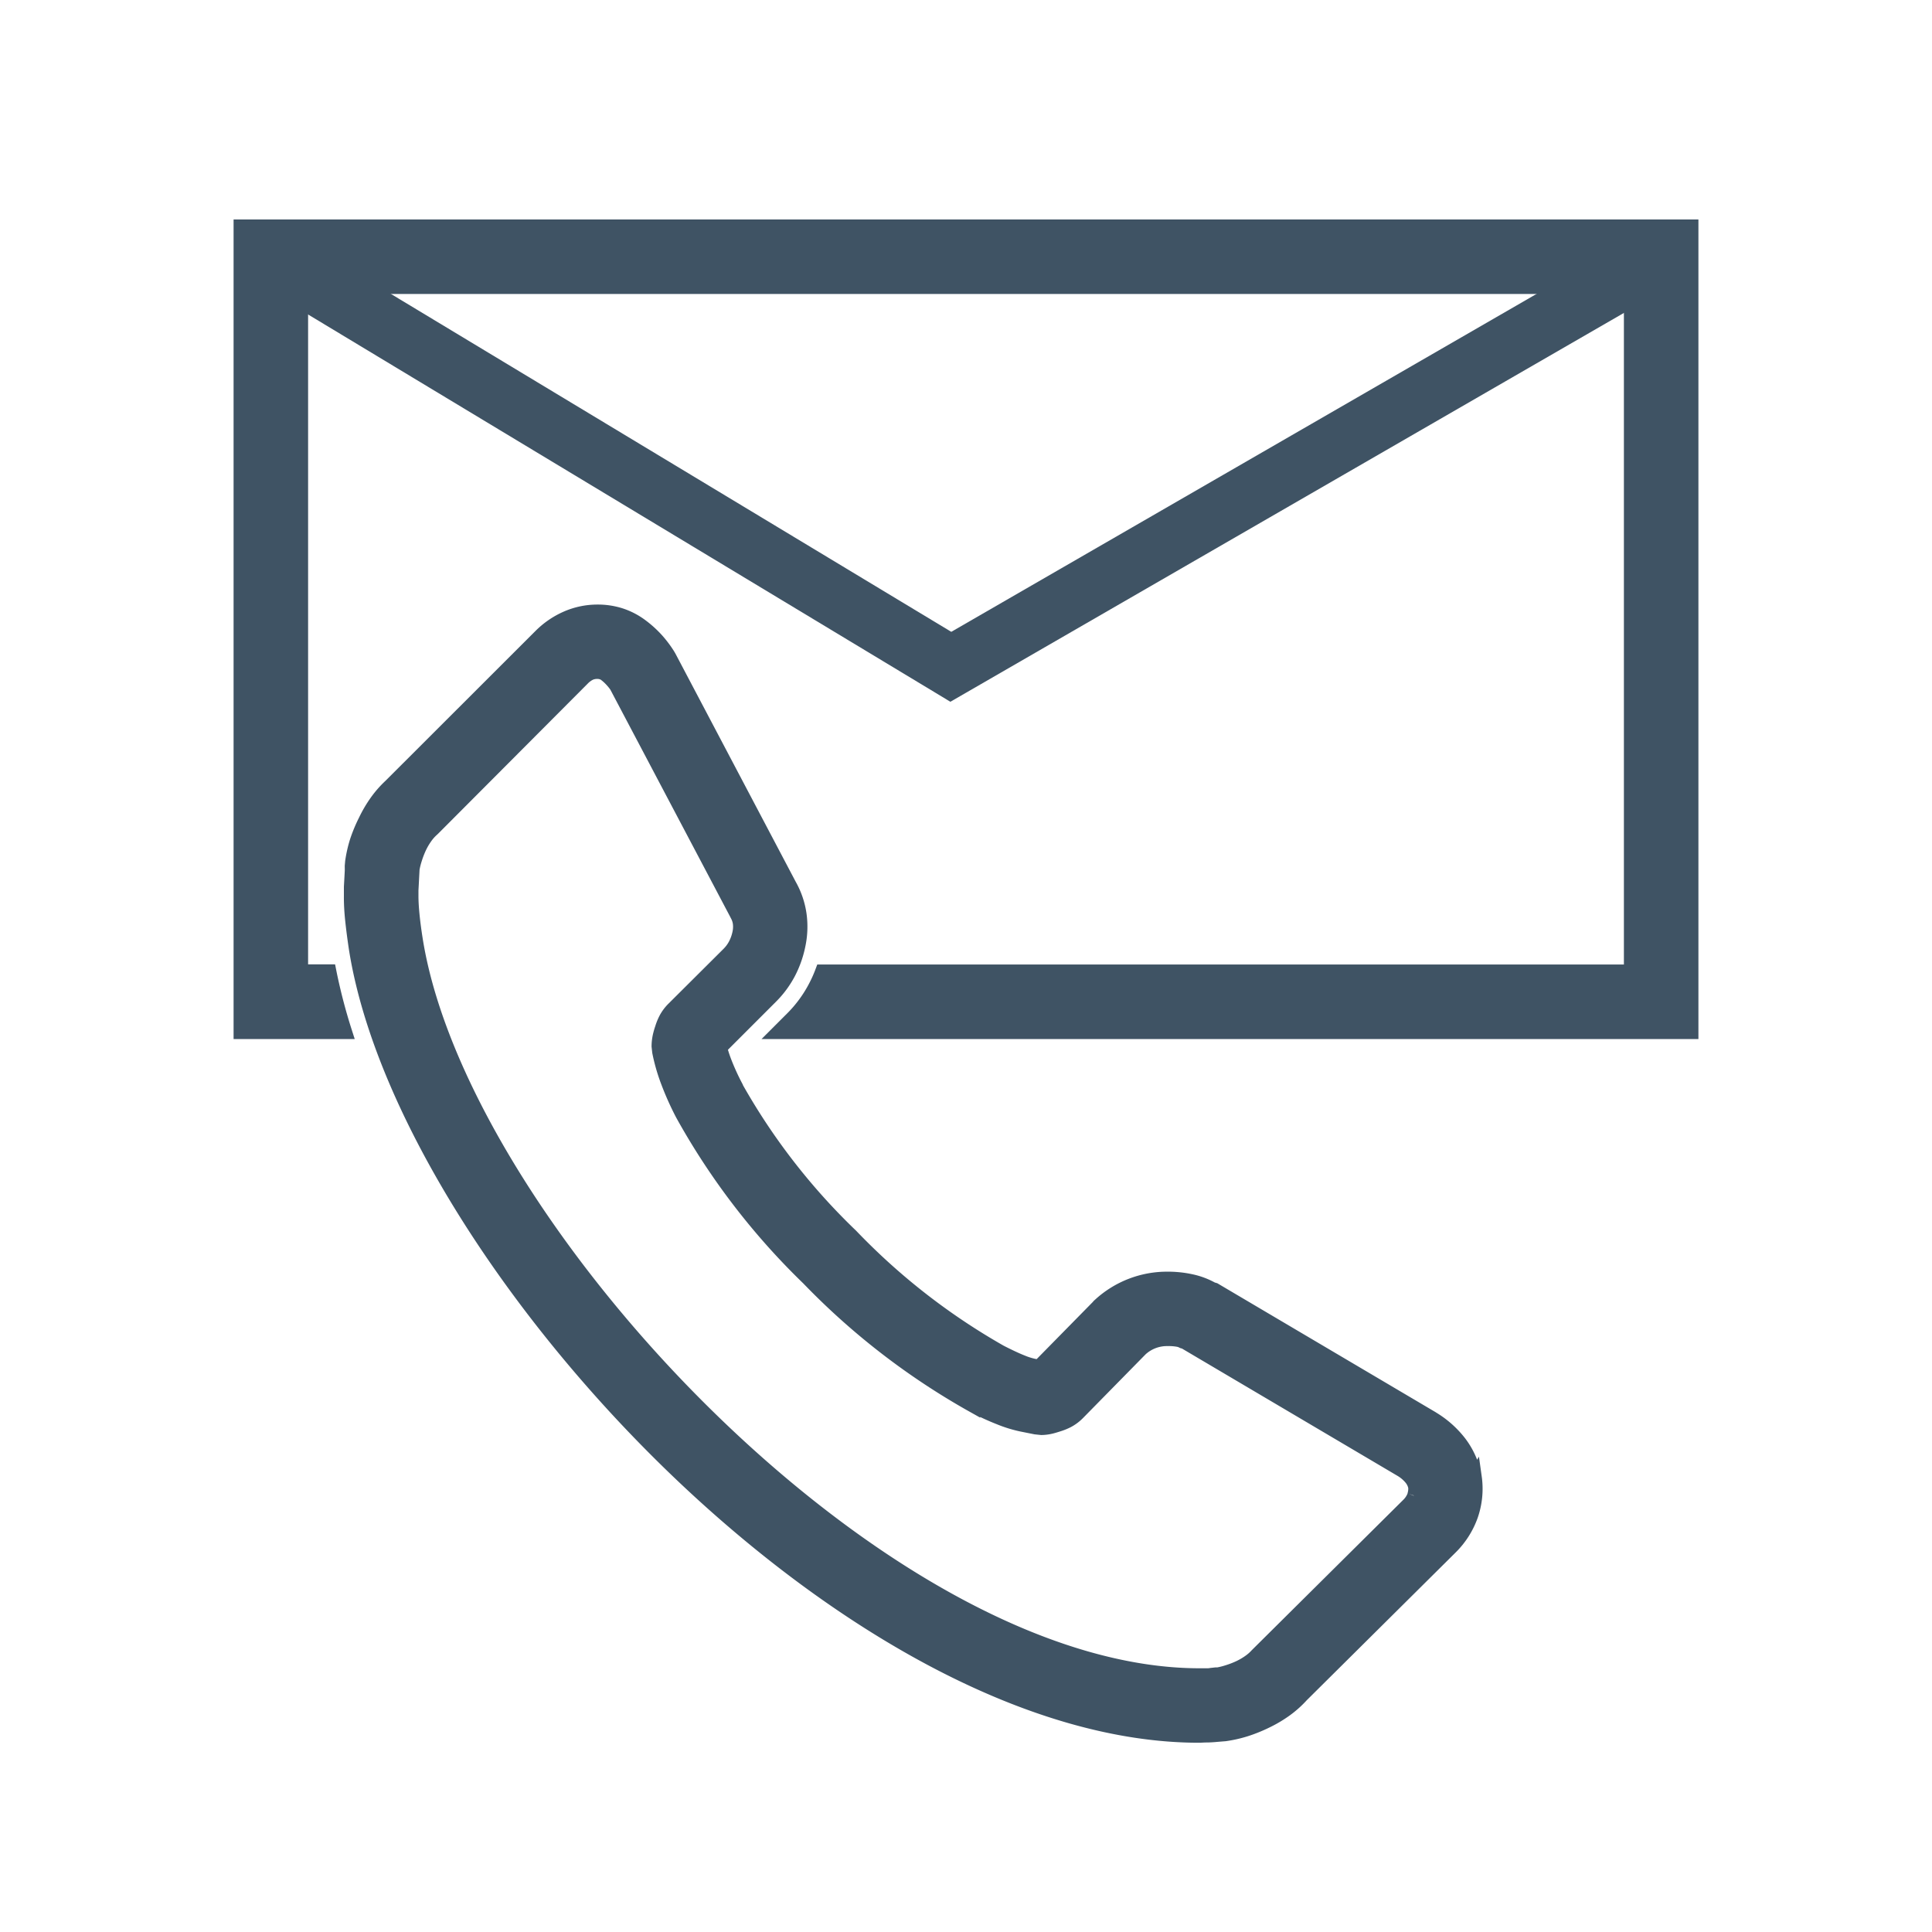
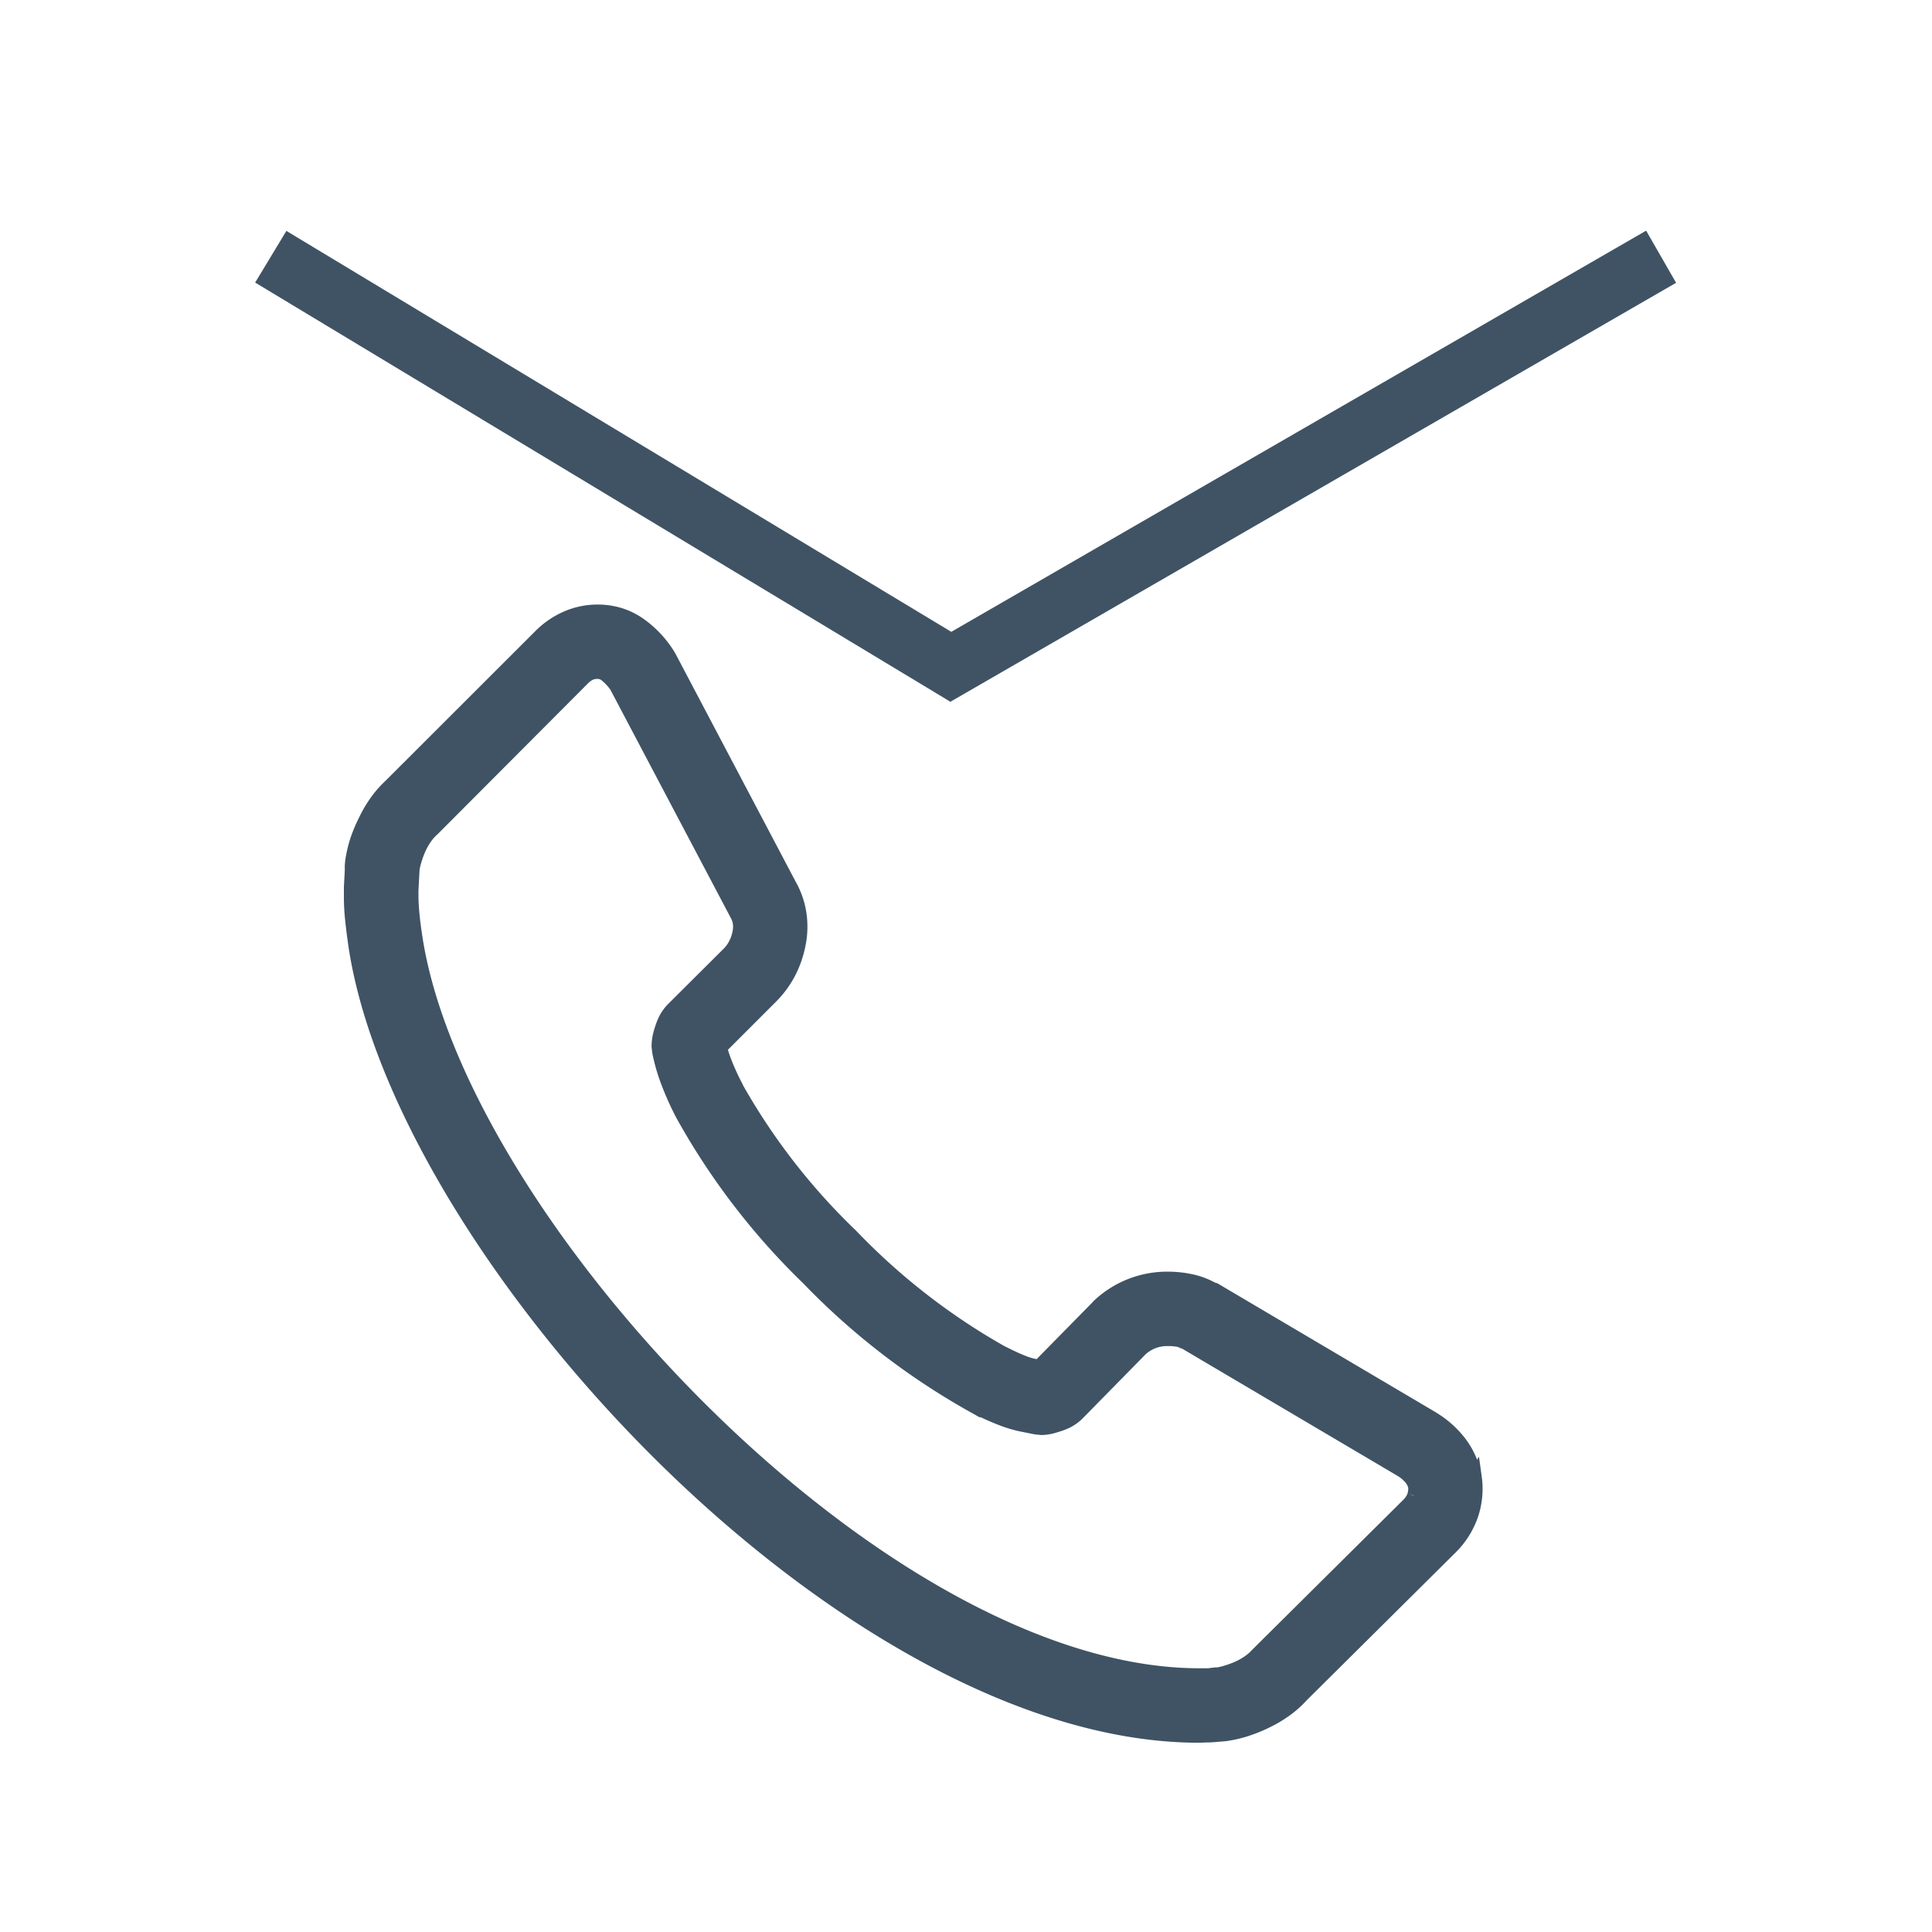
<svg xmlns="http://www.w3.org/2000/svg" id="noun_contact_1212121" width="41.017" height="41.017" viewBox="0 0 41.017 41.017">
  <g id="Gruppe_48" data-name="Gruppe 48">
    <g id="Gruppe_45" data-name="Gruppe 45">
-       <rect id="Rechteck_23" data-name="Rechteck 23" width="41.017" height="41.017" fill="none" />
-       <rect id="Rechteck_24" data-name="Rechteck 24" width="30.762" height="30.762" transform="translate(5.127 5.127)" fill="none" />
-     </g>
+       </g>
    <g id="Gruppe_47" data-name="Gruppe 47" transform="translate(5.109 4.809)">
      <path id="Pfad_34" data-name="Pfad 34" d="M31.067,1.922l-15.08,8.706-.327.189-.321-.194L.9,1.917,1.563.82,15.679,9.332,30.431.815Z" transform="translate(-0.592 -0.727)" fill="#3f5364" />
      <g id="Gruppe_46" data-name="Gruppe 46">
-         <path id="Pfad_35" data-name="Pfad 35" d="M1.491.8H31.649V17.9H12.271l.293-.293a2.732,2.732,0,0,0,.478-.648,2.805,2.805,0,0,0,.154-.341H30.367V2.082H2.132V16.615h.6A11.789,11.789,0,0,0,3.066,17.9H.85V.8h.641Z" transform="translate(-0.85 -0.8)" fill="#3f5364" stroke="#3f5364" stroke-width="0.3" />
        <path id="Pfad_36" data-name="Pfad 36" d="M25.1,20.541a1.734,1.734,0,0,1-.078.807,1.806,1.806,0,0,1-.437.685h0l-3.158,3.134a2.205,2.205,0,0,1-.347.31,2.712,2.712,0,0,1-.412.243,3.216,3.216,0,0,1-.429.173,2.753,2.753,0,0,1-.441.1L19.71,26h0s0,0,0,0l-.086.007q-.075.008-.177.012c-.1,0-.16.006-.2.006-3.531,0-7.515-2.287-10.828-5.388C4.768,17.217,1.9,12.775,1.349,9.325Q1.3,9,1.27,8.719T1.242,8.2h0V8.183h0c0-.038,0-.068,0-.091,0-.047,0-.077,0-.087.01-.177.016-.288.018-.33s0-.084,0-.113l.008-.09a2.751,2.751,0,0,1,.1-.44A3.222,3.222,0,0,1,1.548,6.6a2.7,2.7,0,0,1,.243-.412,2.216,2.216,0,0,1,.287-.326h0L5.259,2.684A1.808,1.808,0,0,1,5.815,2.3a1.635,1.635,0,0,1,.662-.139v0a1.574,1.574,0,0,1,.491.075,1.516,1.516,0,0,1,.442.232,2.259,2.259,0,0,1,.309.278,2.37,2.37,0,0,1,.253.332L8,3.126l2.552,4.841h0a1.774,1.774,0,0,1,.213.624,1.88,1.88,0,0,1-.025.657,2.225,2.225,0,0,1-.21.589,2.092,2.092,0,0,1-.371.5h0L9.077,11.419a2.954,2.954,0,0,0,.092.286,5.008,5.008,0,0,0,.245.54l0,.008a13.6,13.6,0,0,0,2.447,3.158,13.854,13.854,0,0,0,3.169,2.468v0q.268.137.444.208a1.5,1.5,0,0,0,.252.082l.123.025L17.121,16.9l.03-.03a2.11,2.11,0,0,1,1.43-.546,2.311,2.311,0,0,1,.5.053,1.59,1.59,0,0,1,.444.167l.049.014,4.617,2.727.01.007a2.093,2.093,0,0,1,.576.511,1.691,1.691,0,0,1,.315.7l.005.043Zm-1.285.387a.457.457,0,0,0,.022-.185.428.428,0,0,0-.078-.17.807.807,0,0,0-.215-.189h0l-4.6-2.717-.043-.012a.31.31,0,0,0-.091-.033,1.1,1.1,0,0,0-.227-.018.822.822,0,0,0-.575.217l-1.337,1.361,0,0a.9.9,0,0,1-.213.158,1.246,1.246,0,0,1-.2.081q-.1.032-.15.044a.925.925,0,0,1-.206.027l-.125-.013-.3-.06A2.773,2.773,0,0,1,15,19.27q-.255-.1-.549-.253v0a15.129,15.129,0,0,1-3.5-2.7A14.876,14.876,0,0,1,8.278,12.83h0a6.236,6.236,0,0,1-.305-.68,3.94,3.94,0,0,1-.186-.643l-.013-.118a1.051,1.051,0,0,1,.022-.206,1.555,1.555,0,0,1,.049-.174,1.24,1.24,0,0,1,.081-.2.907.907,0,0,1,.155-.211v0L9.254,9.43h0A.808.808,0,0,0,9.4,9.235a.939.939,0,0,0,.089-.248.622.622,0,0,0,.01-.216.509.509,0,0,0-.062-.178l-.007-.015L6.877,3.739a1.117,1.117,0,0,0-.1-.124.991.991,0,0,0-.134-.123.245.245,0,0,0-.072-.037.306.306,0,0,0-.1-.015v0a.375.375,0,0,0-.151.029.549.549,0,0,0-.161.118L2.984,6.772l-.025.023a.935.935,0,0,0-.131.148,1.419,1.419,0,0,0-.128.216,1.931,1.931,0,0,0-.1.259,1.53,1.53,0,0,0-.051.205l-.006.113c-.006.118-.012.23-.018.34l0,.052c0,.025,0,.044,0,.055h0V8.2h0q0,.166.023.4t.069.526c.505,3.181,3.218,7.339,6.683,10.581,3.1,2.9,6.772,5.037,9.957,5.037H19.4c.035,0,.068,0,.1-.007l.106-.012.044,0a1.533,1.533,0,0,0,.2-.05,1.931,1.931,0,0,0,.259-.1,1.425,1.425,0,0,0,.216-.128.936.936,0,0,0,.148-.131l.025-.025,3.18-3.156h0a.55.55,0,0,0,.137-.2ZM19.71,26h0Z" transform="translate(1.1 6.015)" fill="#3f5364" stroke="#3f5364" stroke-width="0.3" />
      </g>
    </g>
  </g>
</svg>